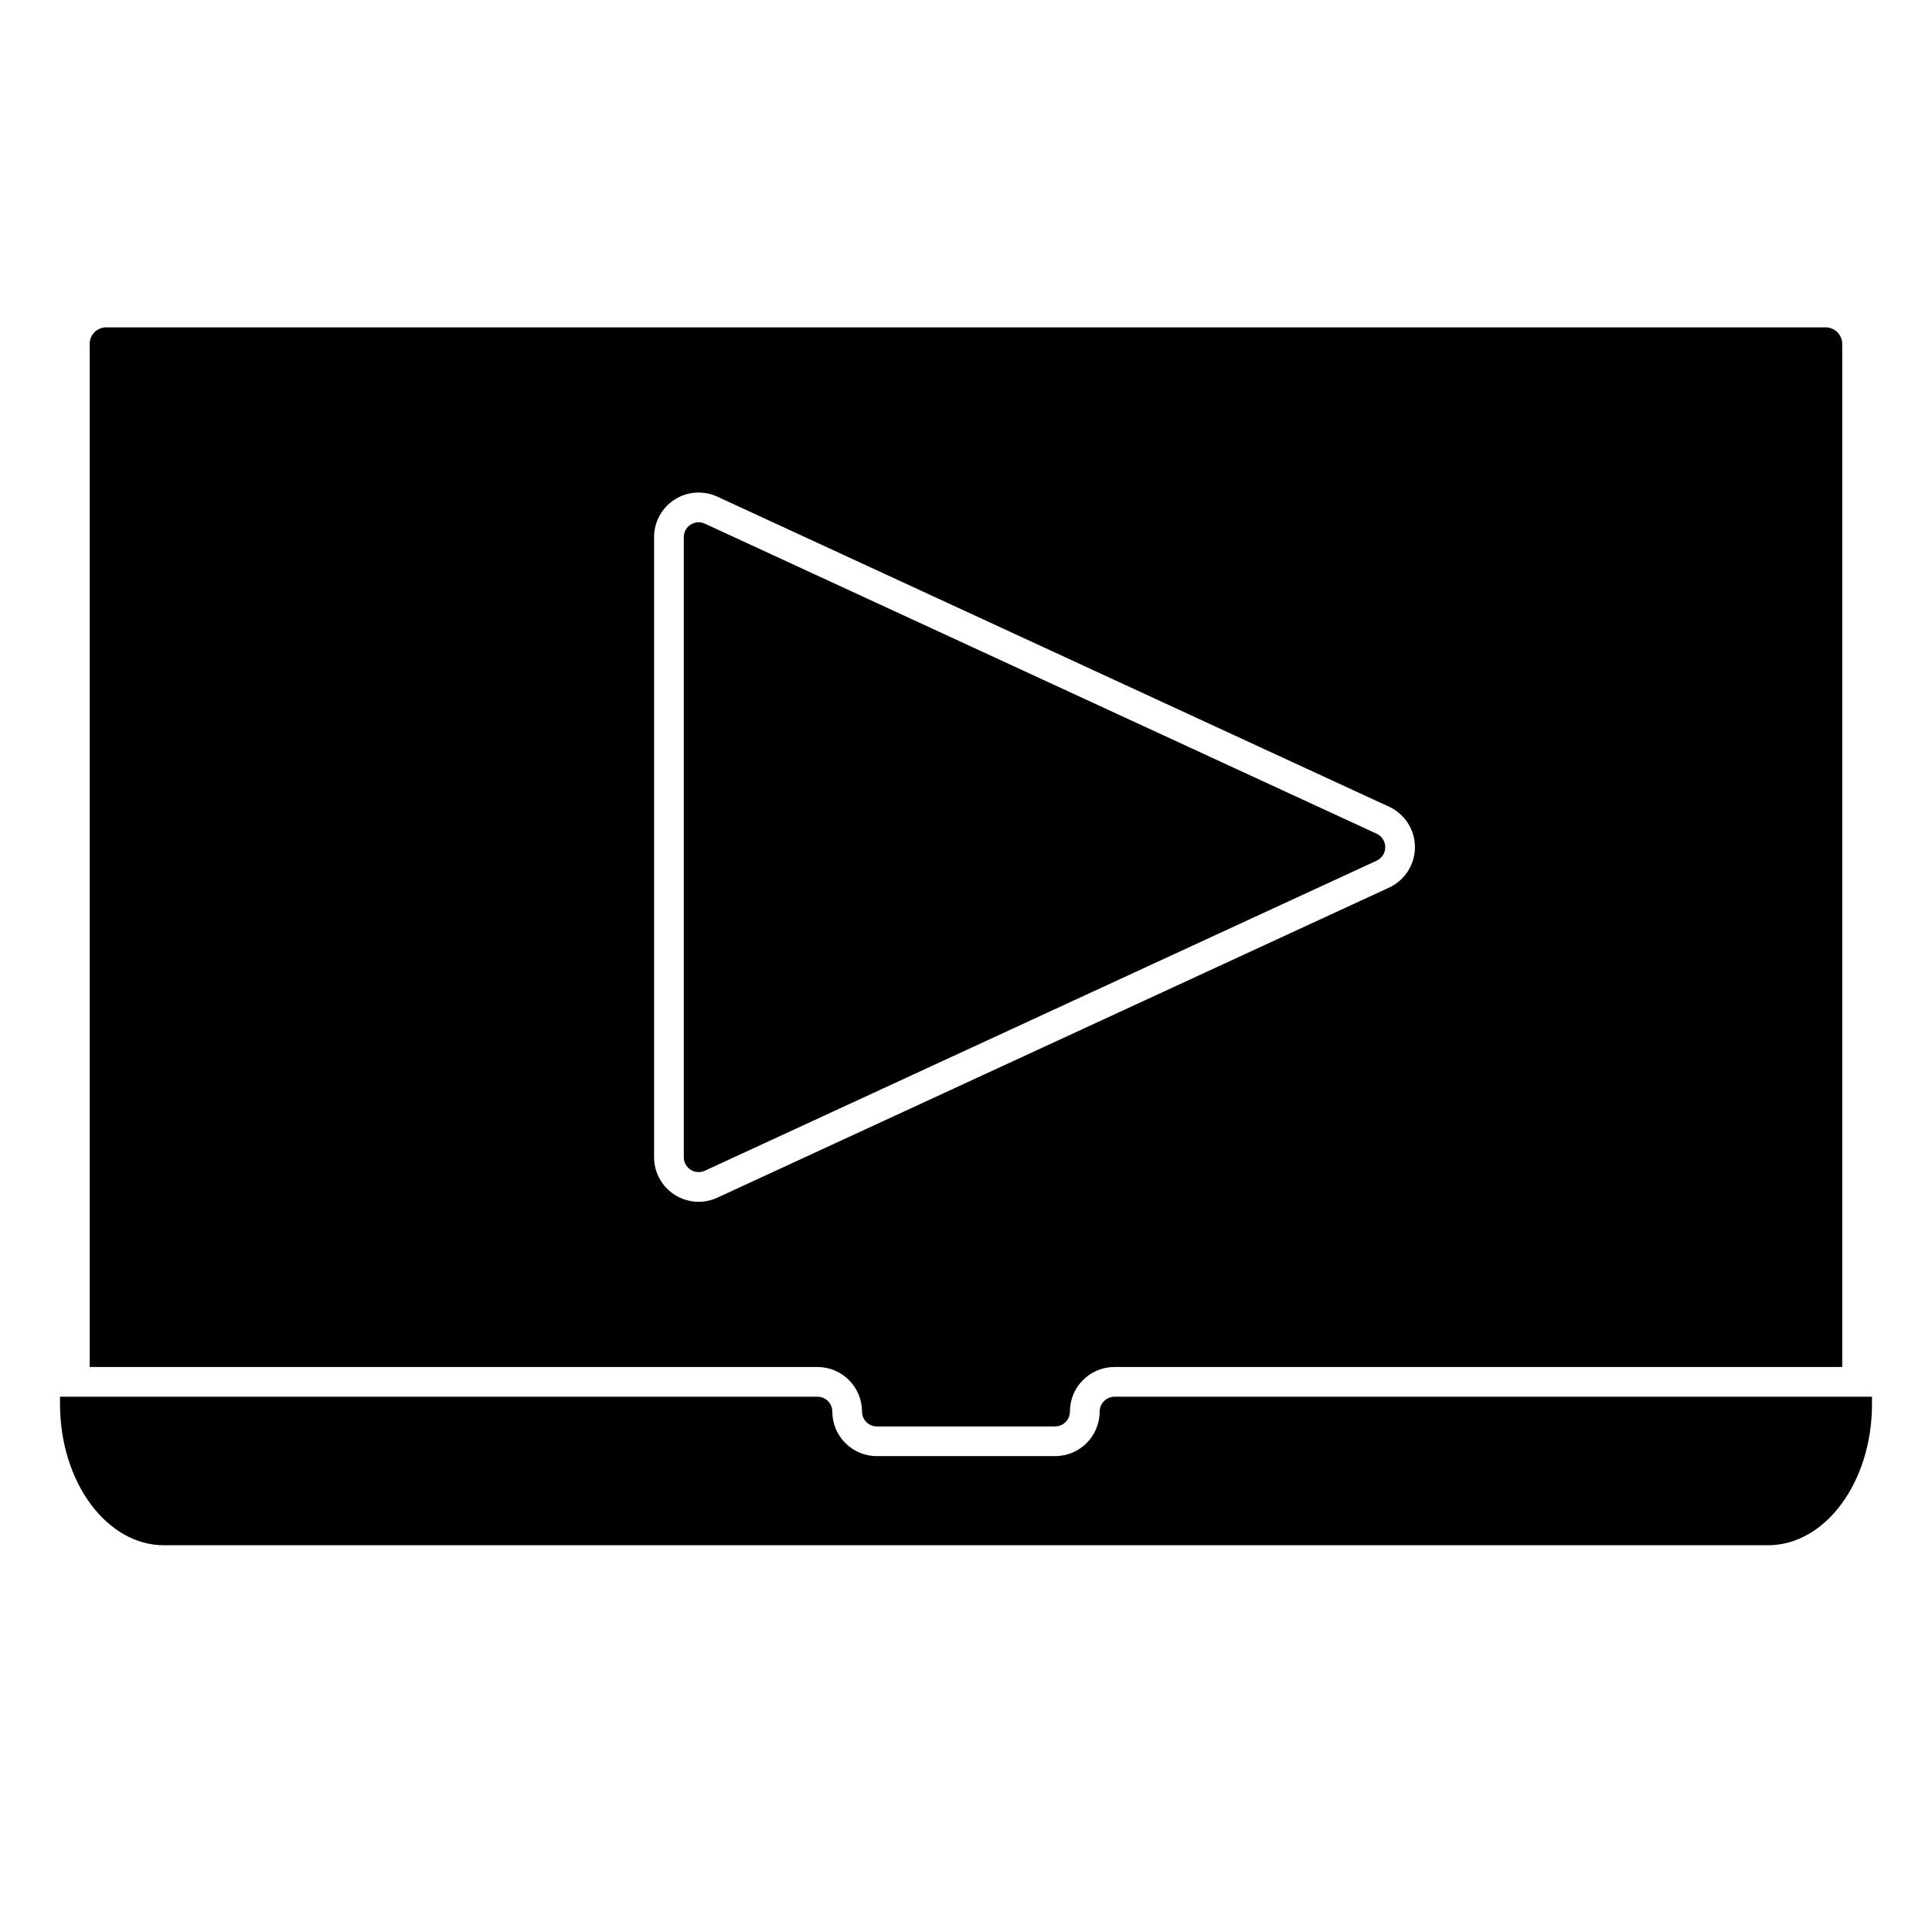
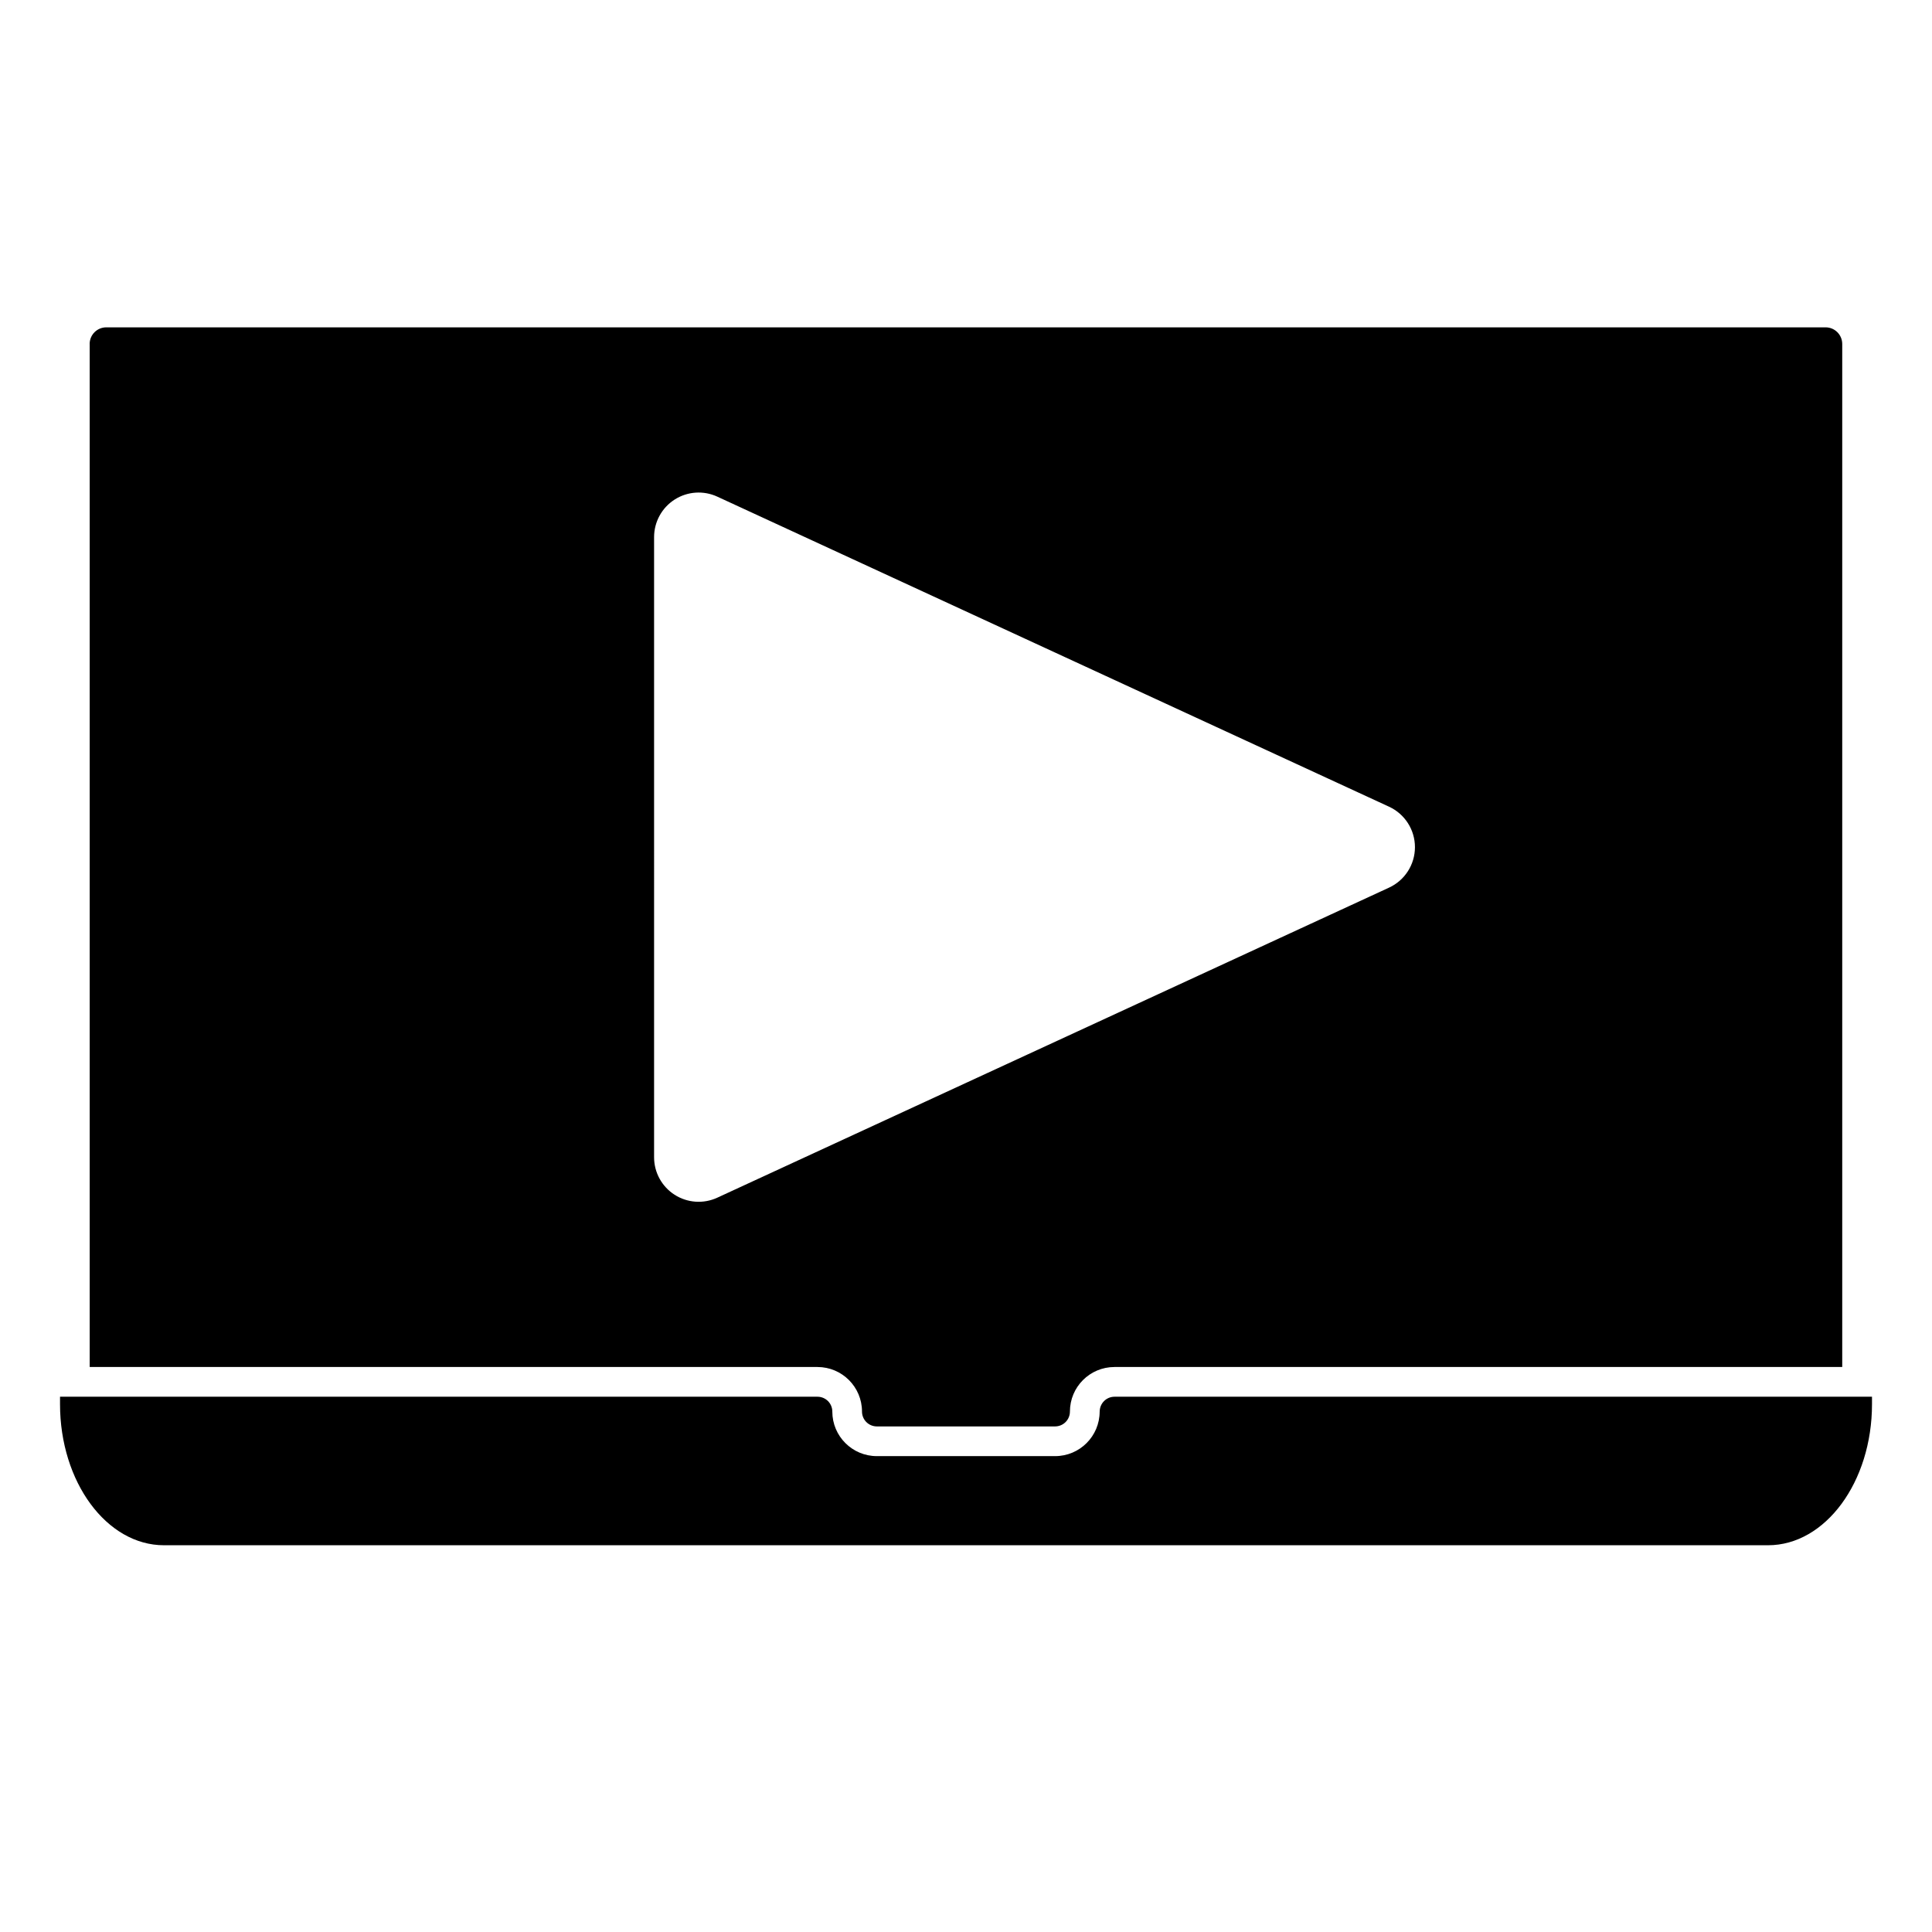
<svg xmlns="http://www.w3.org/2000/svg" fill="#000000" width="800px" height="800px" version="1.1" viewBox="144 144 512 512">
  <g>
-     <path d="m330.8 454.25 178.02-82.16c1.395-0.645 2.289-2.039 2.289-3.574 0-1.535-0.895-2.934-2.289-3.574l-178.02-82.16c-0.52-0.242-1.082-0.367-1.656-0.371-2.172 0-3.934 1.762-3.934 3.938v164.34c0.004 1.34 0.688 2.586 1.816 3.305 1.129 0.723 2.547 0.82 3.766 0.262z" />
    <path d="m435.42 518.08c0 6.523-5.285 11.809-11.809 11.809h-47.23c-6.523 0-11.809-5.285-11.809-11.809 0-1.043-0.414-2.043-1.152-2.781s-1.738-1.152-2.785-1.152h-200.73v1.969c0 20.617 12.359 37.391 27.551 37.391h425.09c15.191 0 27.551-16.773 27.551-37.391v-1.969h-200.73c-2.176 0-3.938 1.762-3.938 3.934z" />
    <path d="m167.77 235.15v271.12h192.86c6.523 0 11.809 5.289 11.809 11.809 0 1.043 0.414 2.047 1.152 2.785 0.738 0.738 1.742 1.152 2.785 1.152h47.23c1.047 0 2.047-0.414 2.785-1.152 0.738-0.738 1.152-1.742 1.152-2.785 0-6.519 5.285-11.809 11.809-11.809h192.86v-271.12c-0.004-2.43-1.973-4.398-4.398-4.402h-455.65c-2.43 0.004-4.398 1.973-4.402 4.402zm149.57 51.168c0.008-4.023 2.062-7.769 5.453-9.934 3.391-2.164 7.652-2.453 11.305-0.766l178.02 82.168c4.18 1.93 6.859 6.113 6.859 10.723 0 4.606-2.68 8.789-6.859 10.719l-178.02 82.168c-3.656 1.691-7.922 1.398-11.316-0.77-3.391-2.172-5.445-5.922-5.441-9.949z" />
  </g>
</svg>